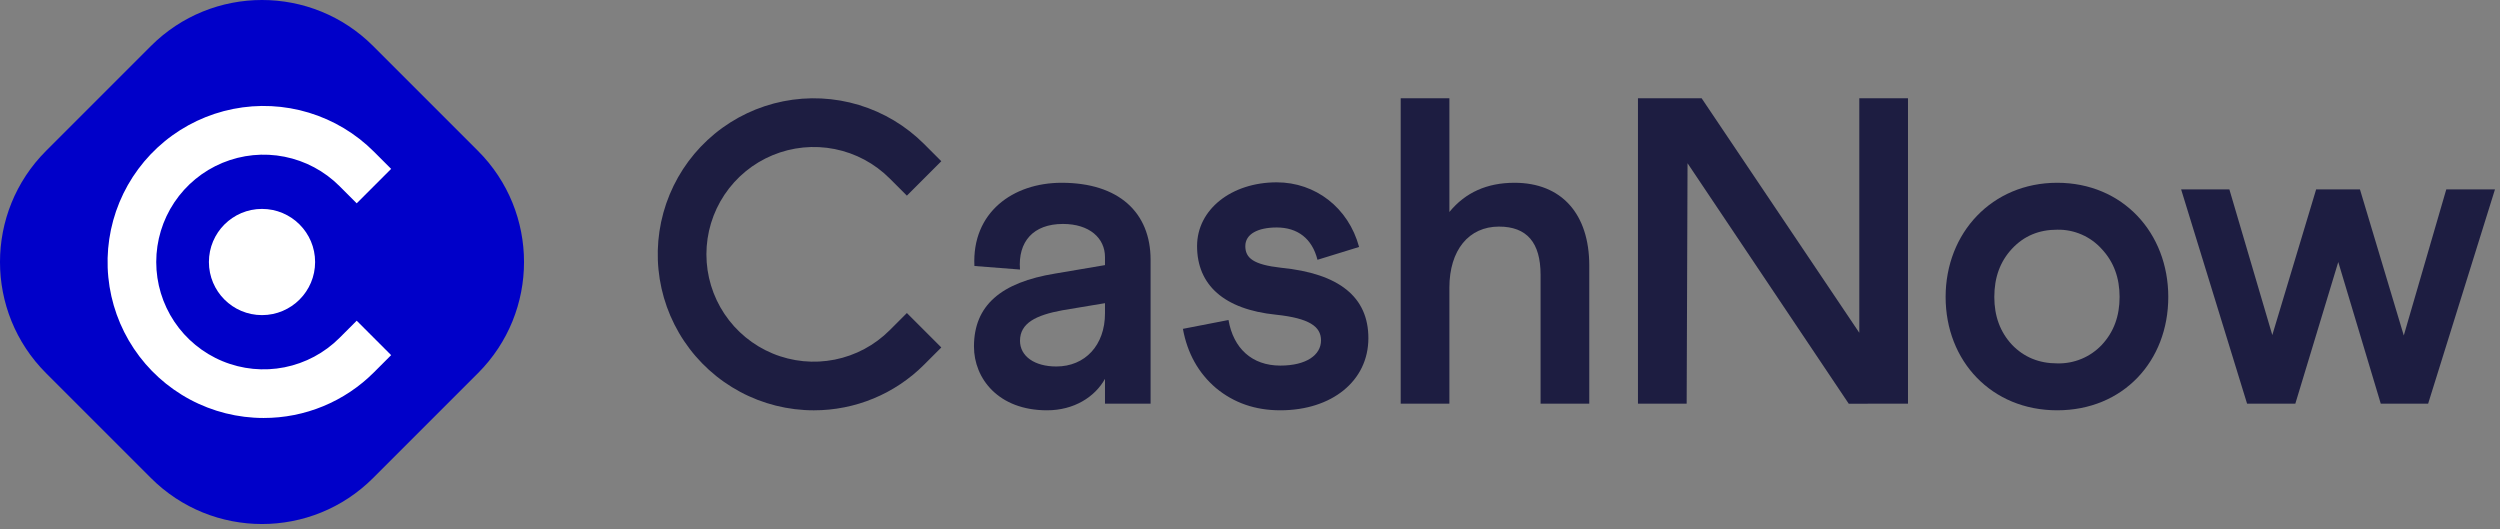
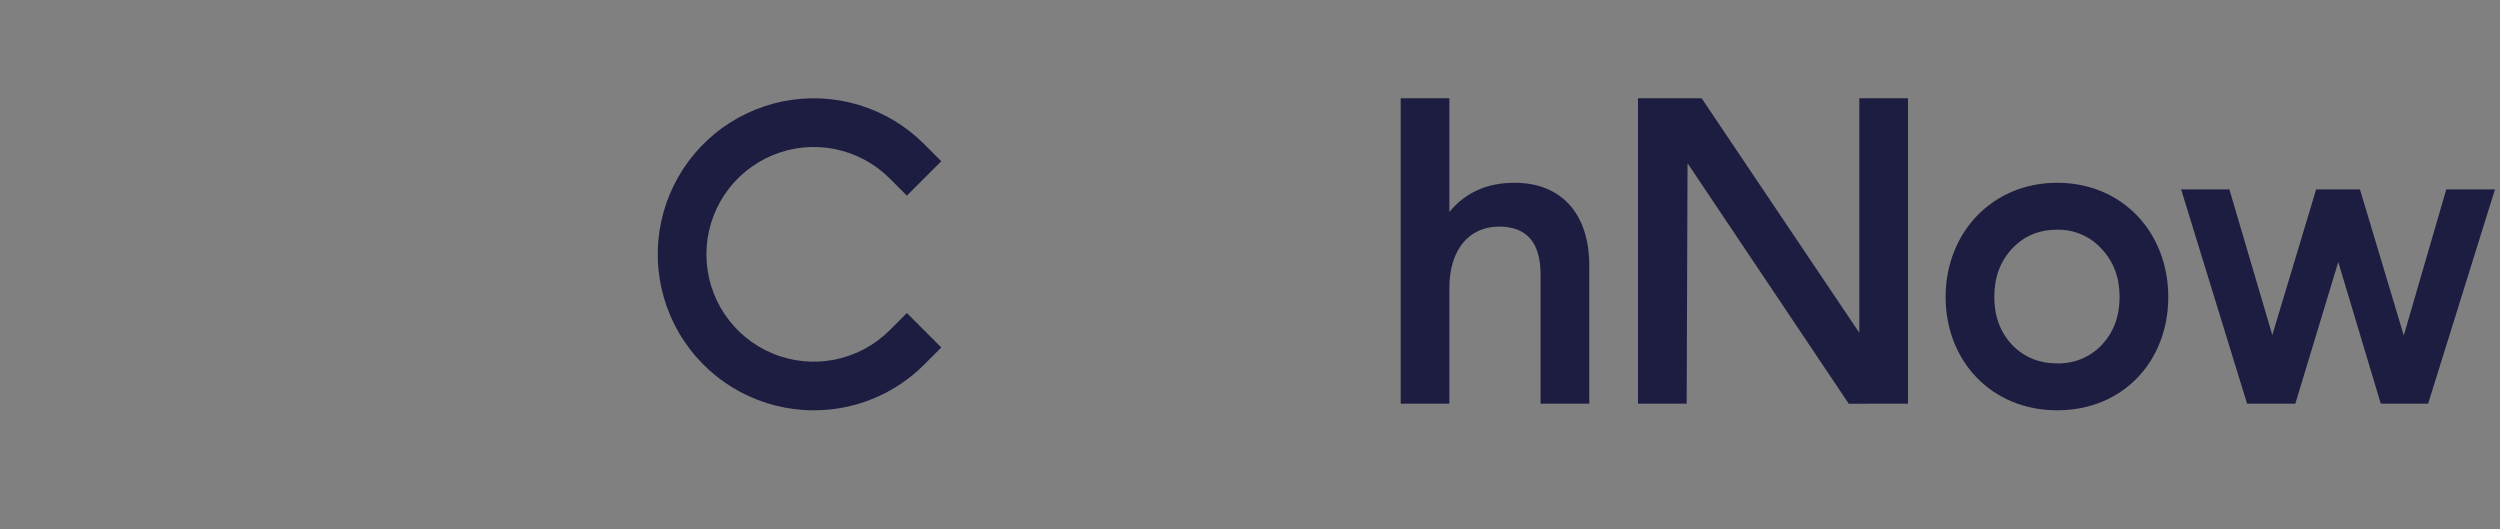
<svg xmlns="http://www.w3.org/2000/svg" width="458" height="97" viewBox="0 0 458 97" fill="none">
  <rect x="0" y="0" width="458" height="97" fill="#808080" stroke="none" />
  <path d="M149.08 75.169C144.38 75.169 139.752 74.01 135.606 71.794C131.461 69.578 127.926 66.374 125.315 62.465C122.703 58.557 121.096 54.065 120.636 49.387C120.176 44.709 120.876 39.99 122.675 35.647C124.474 31.305 127.317 27.473 130.951 24.491C134.585 21.51 138.898 19.471 143.508 18.554C148.118 17.638 152.883 17.873 157.381 19.238C161.879 20.603 165.971 23.057 169.294 26.381L172.448 29.535L166.14 35.843L162.986 32.689C160.236 29.939 156.731 28.066 152.917 27.307C149.102 26.548 145.148 26.938 141.554 28.426C137.961 29.915 134.889 32.435 132.728 35.669C130.567 38.903 129.414 42.706 129.414 46.595C129.414 50.485 130.567 54.287 132.728 57.521C134.889 60.755 137.961 63.276 141.554 64.764C145.148 66.253 149.102 66.642 152.917 65.883C156.731 65.125 160.236 63.252 162.986 60.501L166.14 57.347L172.448 63.655L169.294 66.809C166.641 69.465 163.49 71.571 160.021 73.005C156.552 74.44 152.834 75.175 149.08 75.169Z" fill="#1D1D41" />
-   <path d="M202.435 48.568V47.108C202.435 43.621 199.597 41.026 194.731 41.026C189.298 41.026 186.459 44.27 186.865 49.379L178.512 48.73C178.025 38.917 185.567 33.484 194.488 33.484C204.949 33.484 210.788 38.917 210.788 47.594V73.951H202.435V69.409C200.57 72.734 196.758 75.167 191.811 75.167C182.891 75.167 178.431 69.328 178.431 63.489C178.431 55.947 183.377 51.73 193.352 50.108L202.435 48.568ZM202.435 57.407V55.542L194.65 56.839C189.784 57.731 186.865 59.191 186.865 62.435C186.865 65.273 189.541 67.139 193.514 67.139C198.786 67.139 202.435 63.246 202.435 57.407Z" fill="#1D1D41" />
-   <path d="M225.061 58.623C225.954 63.814 229.359 66.976 234.55 66.976C239.334 66.976 242.011 65.03 242.011 62.354C242.011 59.84 239.902 58.299 233.739 57.65C224.25 56.677 219.303 52.217 219.303 45.08C219.303 38.349 225.629 33.403 233.901 33.403C240.956 33.403 247.038 38.025 248.985 45.243L241.362 47.594C240.389 43.702 237.712 41.674 233.901 41.674C230.414 41.674 228.143 42.891 228.143 45.08C228.143 47.27 229.603 48.486 234.712 49.054C245.335 50.108 250.688 54.406 250.688 61.948C250.688 69.815 243.957 75.167 234.55 75.167C229.927 75.167 226.035 73.788 222.791 71.112C219.547 68.355 217.52 64.706 216.709 60.245L225.061 58.623Z" fill="#1D1D41" />
  <path d="M256.608 18.006H265.528V38.836C268.448 35.268 272.421 33.484 277.449 33.484C286.127 33.484 291.155 39.242 291.155 48.649V73.951H282.234V50.352C282.234 44.432 279.72 41.512 274.611 41.512C269.096 41.512 265.528 45.81 265.528 52.703V73.951H256.608V18.006Z" fill="#1D1D41" />
  <path d="M397.229 54.407C397.229 66.165 388.957 75.167 376.874 75.167C364.872 75.167 356.438 66.165 356.438 54.407C356.438 42.648 364.953 33.484 376.874 33.484C388.876 33.484 397.229 42.648 397.229 54.407ZM385.065 63.165C387.255 60.813 388.309 57.894 388.309 54.407C388.309 50.919 387.255 48 385.065 45.648C384.038 44.498 382.774 43.583 381.36 42.967C379.946 42.351 378.416 42.048 376.874 42.08C373.549 42.08 370.792 43.215 368.602 45.567C366.413 47.919 365.358 50.838 365.358 54.407C365.358 57.894 366.413 60.813 368.602 63.165C370.792 65.436 373.549 66.571 376.874 66.571C378.403 66.614 379.922 66.332 381.334 65.745C382.746 65.158 384.017 64.279 385.065 63.165Z" fill="#1D1D41" />
-   <path d="M300.075 18.006H311.743L340.624 60.965V18.006H349.544V73.949L338.69 73.962L309.158 29.905L308.996 73.949H300.075V18.006Z" fill="#1D1D41" />
+   <path d="M300.075 18.006H311.743L340.624 60.965V18.006H349.544V73.949L338.69 73.962L309.158 29.905L308.996 73.949H300.075Z" fill="#1D1D41" />
  <path d="M408.421 34.7L416.287 61.381L424.316 34.7H432.344L440.373 61.462L448.158 34.7H457.079L444.833 73.951H436.156L428.37 48L420.504 73.951H411.665L399.582 34.7H408.421Z" fill="#1D1D41" />
  <g clip-path="url(#clip0_231_275)">
-     <path d="M27.643 8.432L8.432 27.643C-2.811 38.886 -2.811 57.114 8.432 68.358L27.643 87.568C38.886 98.811 57.114 98.811 68.357 87.568L87.568 68.358C98.811 57.114 98.811 38.886 87.568 27.643L68.357 8.432C57.114 -2.811 38.886 -2.811 27.643 8.432Z" fill="#0000C9" />
-     <path d="M48 57.728C53.372 57.728 57.728 53.373 57.728 48C57.728 42.627 53.372 38.272 48 38.272C42.627 38.272 38.272 42.627 38.272 48C38.272 53.373 42.627 57.728 48 57.728Z" fill="white" />
-     <path d="M48.289 76.573C43.589 76.574 38.961 75.414 34.816 73.198C30.67 70.983 27.135 67.778 24.524 63.87C21.913 59.962 20.306 55.47 19.845 50.792C19.385 46.114 20.085 41.395 21.884 37.052C23.684 32.71 26.526 28.878 30.16 25.896C33.794 22.915 38.107 20.876 42.717 19.959C47.327 19.043 52.093 19.278 56.59 20.643C61.088 22.008 65.18 24.462 68.503 27.786L71.657 30.94L65.349 37.248L62.195 34.094C59.445 31.344 55.941 29.471 52.126 28.712C48.311 27.953 44.357 28.343 40.763 29.831C37.17 31.32 34.098 33.84 31.937 37.074C29.776 40.308 28.623 44.111 28.623 48C28.623 51.89 29.776 55.692 31.937 58.926C34.098 62.16 37.17 64.681 40.763 66.169C44.357 67.658 48.311 68.047 52.126 67.288C55.941 66.529 59.445 64.656 62.195 61.906L65.349 58.752L71.657 65.06L68.503 68.214C65.85 70.87 62.699 72.976 59.23 74.41C55.761 75.845 52.043 76.58 48.289 76.573Z" fill="white" />
-   </g>
+     </g>
  <defs>
    <clipPath id="clip0_231_275">
      <rect width="96.263" height="96.263" fill="white" transform="translate(-0)" />
    </clipPath>
  </defs>
</svg>